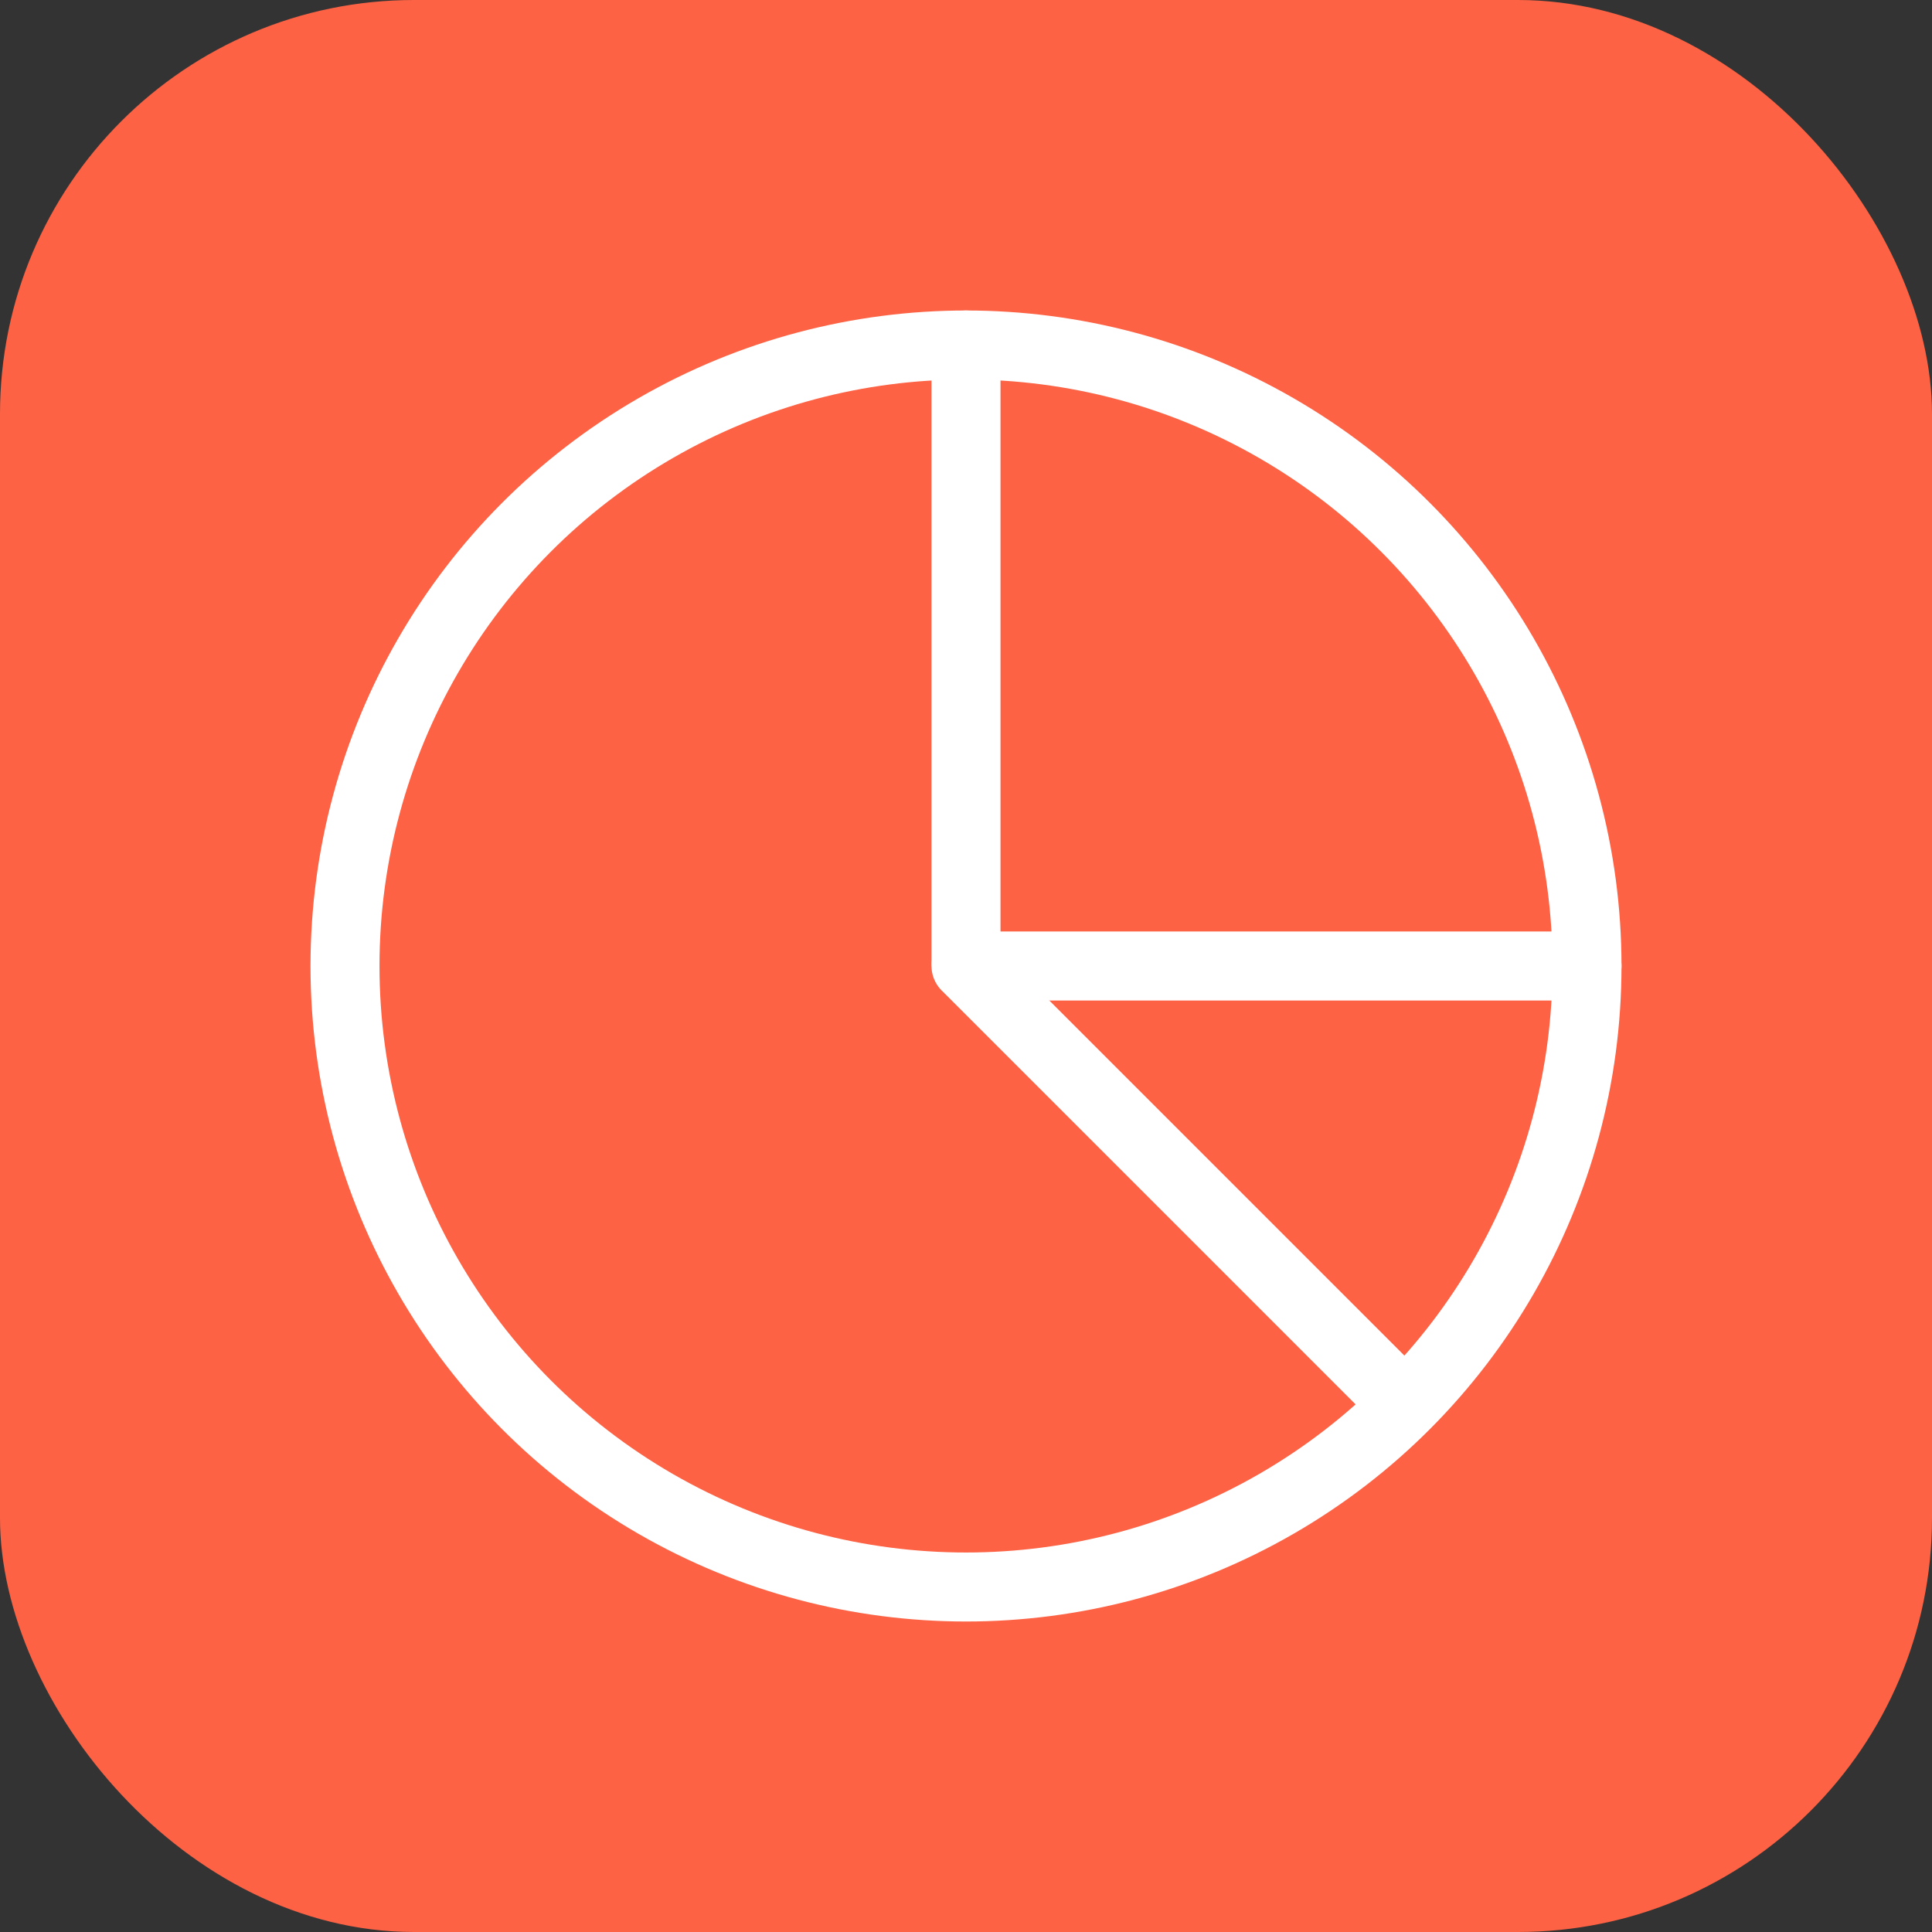
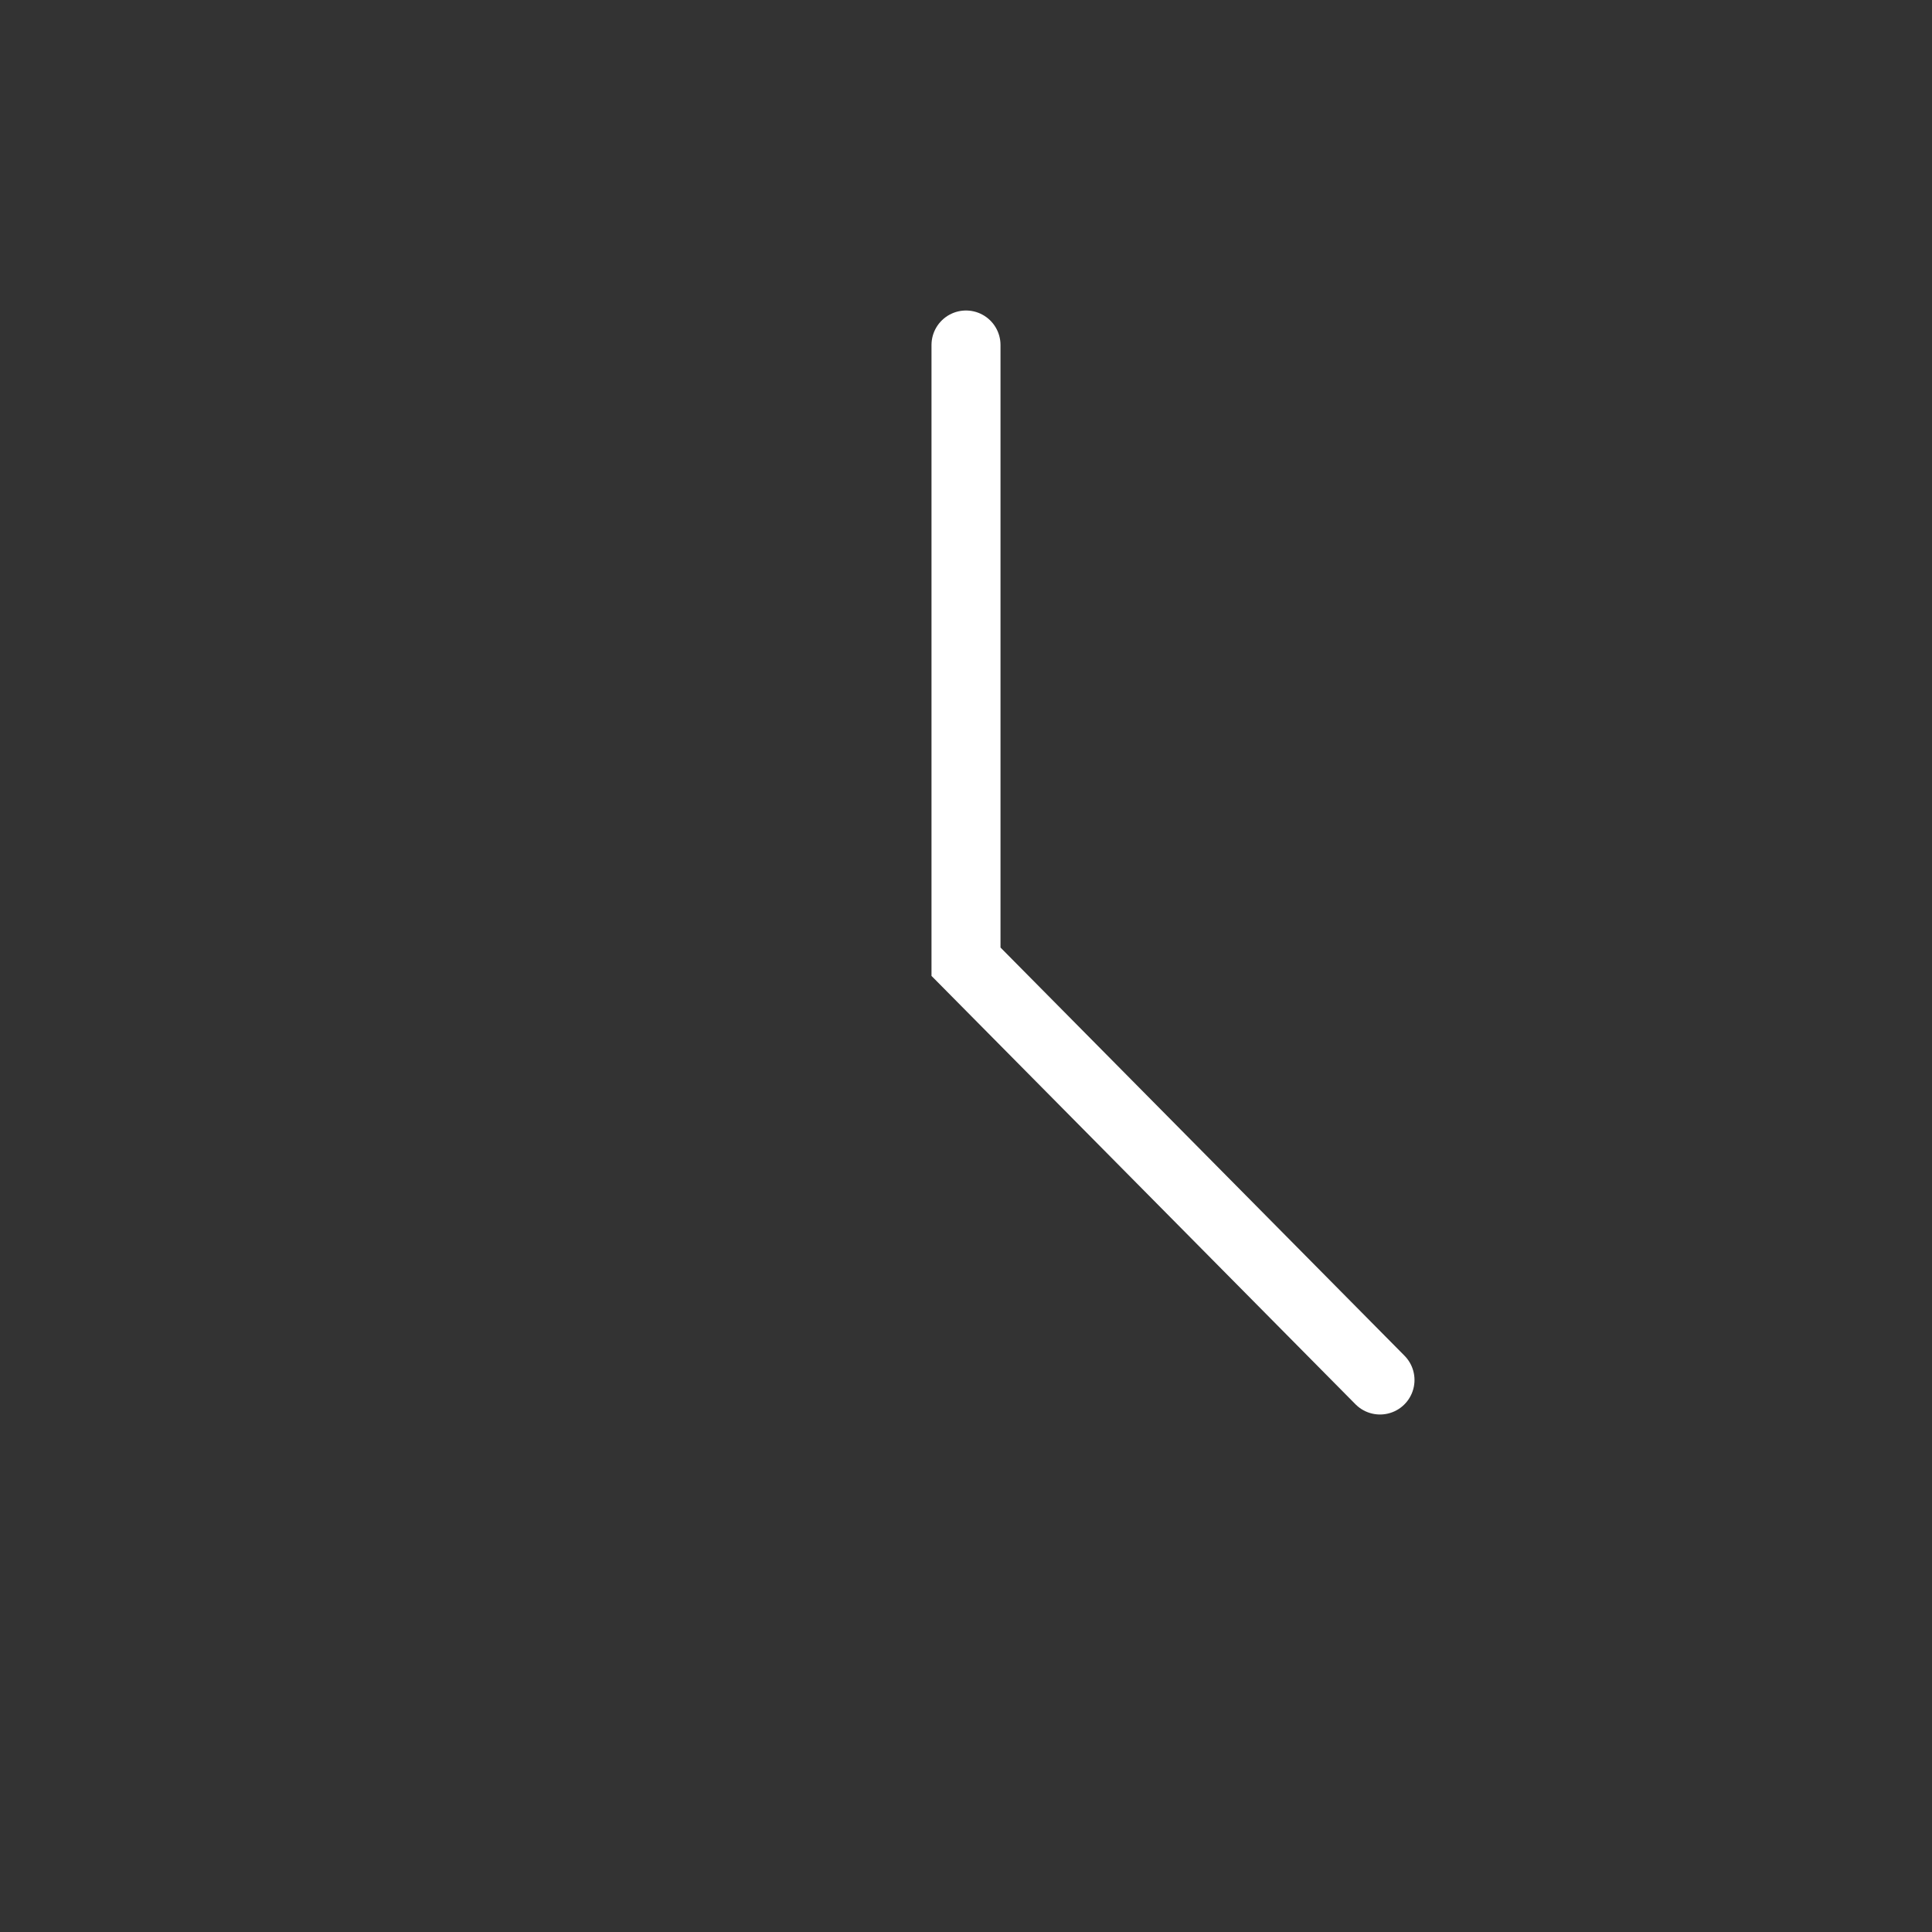
<svg xmlns="http://www.w3.org/2000/svg" width="28" height="28" viewBox="0 0 28 28" fill="none">
  <rect x="0" y="0" width="28" height="28" fill="#333333" stroke="none" />
-   <rect width="28" height="28" rx="6" fill="#FD6244" />
-   <circle cx="14" cy="14" r="9" stroke="white" />
-   <path d="M14 14H23" stroke="white" stroke-linecap="round" />
-   <path d="M14 5V13.938C14 13.978 14.016 14.016 14.044 14.044L20 20" stroke="white" stroke-linecap="round" />
+   <path d="M14 5V13.938L20 20" stroke="white" stroke-linecap="round" />
</svg>